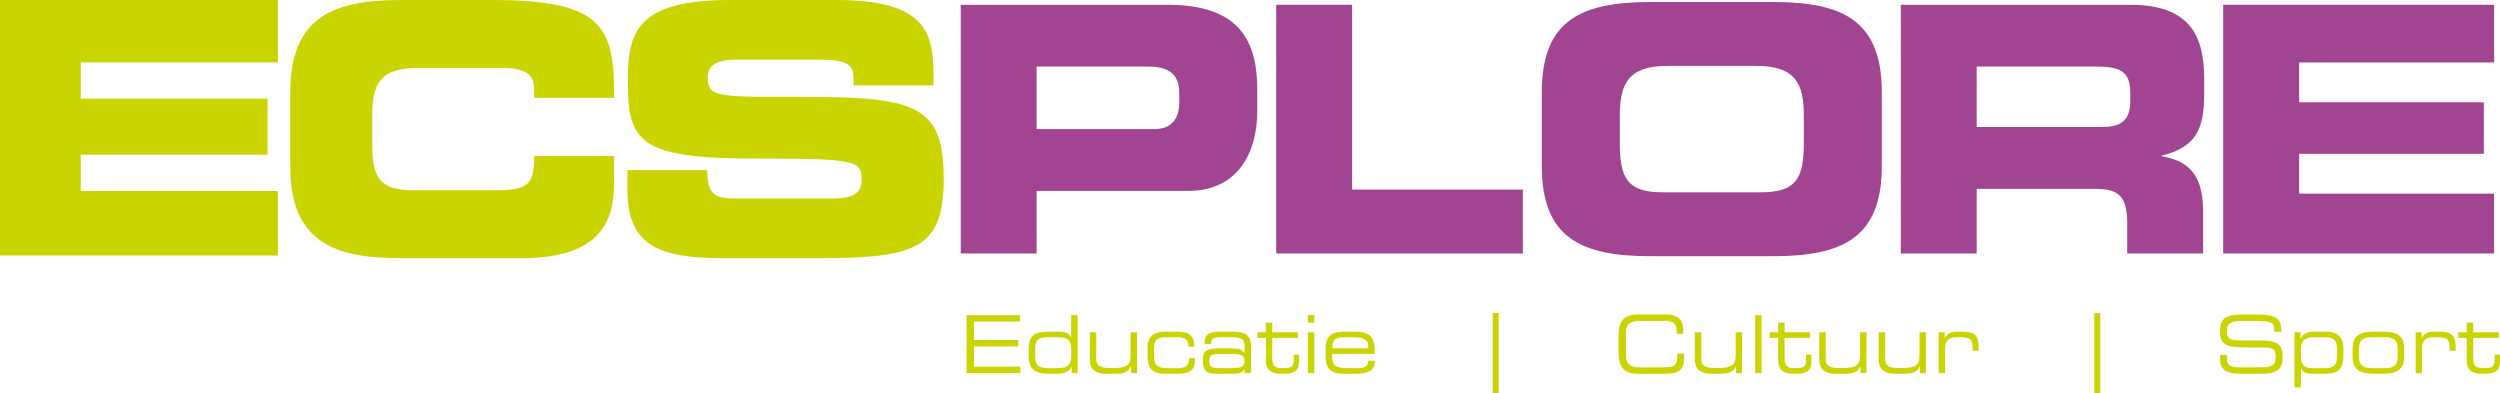
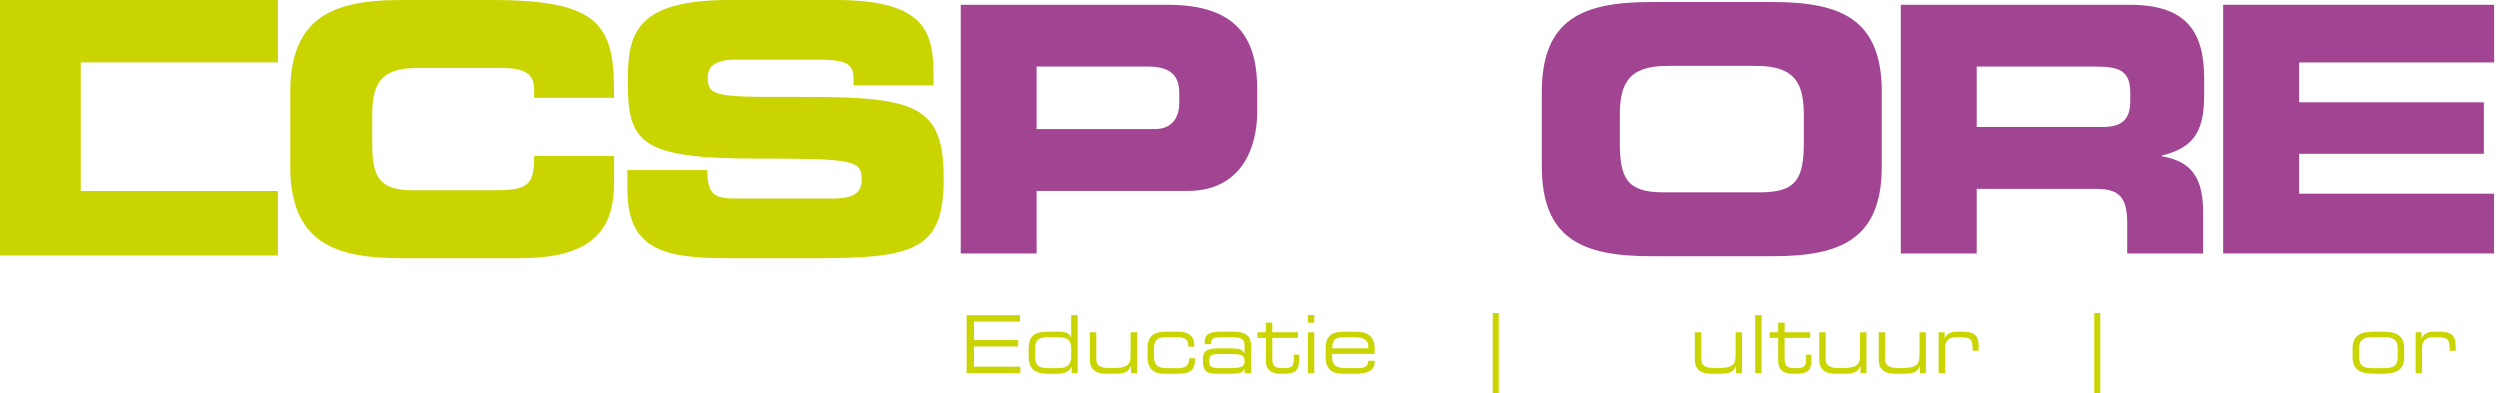
<svg xmlns="http://www.w3.org/2000/svg" width="159" height="25" viewBox="0 0 159 25" fill="none">
  <g id="Ecsplore" clip-path="url(#clip0_135_327)">
    <path id="Vector" d="M61.477 20.044H64.873V20.45H61.945V21.627H64.759V22.033H61.945V23.321H64.893V23.729H61.477V20.044Z" fill="#CAD400" />
    <path id="Vector_2" d="M65.836 22.67C65.836 23.174 65.984 23.413 66.653 23.413H67.321C67.933 23.413 68.128 23.137 68.128 22.664V22.17C68.128 21.548 67.788 21.446 67.236 21.446H66.681C66.116 21.446 65.836 21.558 65.836 22.158V22.666V22.67ZM68.538 23.729H68.156V23.317H68.148C68.028 23.633 67.693 23.77 67.264 23.77H66.691C65.946 23.77 65.425 23.572 65.425 22.676V22.217C65.425 21.387 65.726 21.093 66.716 21.093H67.341C67.811 21.093 68.034 21.209 68.12 21.48H68.128V20.044H68.538V23.729Z" fill="#CAD400" />
    <path id="Vector_3" d="M71.936 23.28H71.925C71.773 23.682 71.452 23.768 70.942 23.768H70.326C69.558 23.768 69.312 23.356 69.312 22.887V21.132H69.723V22.78C69.723 23.162 69.822 23.411 70.621 23.411H70.727C71.688 23.411 71.905 23.217 71.905 22.607V21.13H72.315V23.725H71.933V23.278L71.936 23.28Z" fill="#CAD400" />
    <path id="Vector_4" d="M72.982 22.142C72.982 21.199 73.604 21.093 74.205 21.093H74.894C75.658 21.093 75.959 21.423 75.959 21.974V22.046H75.576V21.984C75.576 21.552 75.31 21.45 74.898 21.45H74.144C73.756 21.45 73.394 21.511 73.394 22.158V22.703C73.394 23.284 73.73 23.415 74.225 23.415H74.918C75.3 23.415 75.621 23.292 75.621 22.87V22.784H76.003V22.86C76.003 23.517 75.696 23.77 74.932 23.77H74.006C73.638 23.77 72.984 23.664 72.984 22.721V22.142H72.982Z" fill="#CAD400" />
    <path id="Vector_5" d="M79.15 22.915C79.15 22.558 78.854 22.513 78.224 22.513H77.592C77.062 22.513 76.913 22.595 76.913 22.919V23.001C76.913 23.29 77.009 23.413 77.572 23.413H78.116C78.862 23.413 79.148 23.358 79.148 23.031V22.915H79.15ZM79.15 23.468H79.142C79.033 23.702 78.903 23.768 78.273 23.768H77.289C76.668 23.768 76.507 23.478 76.507 22.988V22.815C76.507 22.225 76.899 22.154 77.617 22.154H78.275C78.811 22.154 79.002 22.215 79.144 22.464H79.153V21.976C79.153 21.509 78.876 21.446 78.244 21.446H77.643C77.127 21.446 77.027 21.578 77.027 21.793V21.884H76.617V21.758C76.617 21.285 76.899 21.091 77.635 21.091H78.285C79.049 21.091 79.565 21.213 79.565 21.986V23.727H79.155V23.468H79.15Z" fill="#CAD400" />
    <path id="Vector_6" d="M80.508 21.489H79.971V21.132H80.508V20.516H80.918V21.132H82.548V21.489H80.918V22.782C80.918 23.266 81.077 23.413 81.526 23.413H81.656C82.2 23.413 82.286 23.291 82.286 22.748V22.554H82.621V22.84C82.621 23.36 82.572 23.77 81.684 23.77H81.459C80.691 23.77 80.51 23.372 80.51 22.95V21.489H80.508Z" fill="#CAD400" />
    <path id="Vector_7" d="M83.18 23.729H83.59V21.134H83.18V23.729ZM83.18 20.521H83.59V20.042H83.18V20.521Z" fill="#CAD400" />
    <path id="Vector_8" d="M87.02 21.978C87.02 21.713 86.835 21.45 86.166 21.45H85.565C84.915 21.45 84.763 21.562 84.724 22.152H87.02V21.978ZM84.311 22.142C84.311 21.199 84.923 21.093 85.506 21.093H86.164C86.9 21.093 87.43 21.293 87.43 22.217V22.507H84.722V22.67C84.722 23.26 84.988 23.413 85.705 23.413H86.268C86.784 23.413 86.996 23.341 87.018 22.945H87.43V22.996C87.43 23.592 86.967 23.77 86.203 23.77H85.457C84.921 23.77 84.311 23.664 84.311 22.707V22.142Z" fill="#CAD400" />
    <path id="Vector_9" d="M95.32 19.911H94.938V25H95.32V19.911Z" fill="#CAD400" />
-     <path id="Vector_10" d="M102.937 21.382C102.937 20.452 103.234 20.003 104.171 20.003H105.963C106.812 20.003 107.048 20.425 107.048 20.919V21.235H106.637V21.068C106.637 20.442 106.274 20.411 105.845 20.411H104.222C103.772 20.411 103.411 20.554 103.411 21.195V22.578C103.411 23.218 103.772 23.361 104.222 23.361H105.859C106.491 23.361 106.672 23.218 106.672 22.719V22.49H107.111V22.741C107.111 23.406 106.912 23.769 105.94 23.769H104.173C103.236 23.769 102.939 23.323 102.939 22.39V21.382H102.937Z" fill="#CAD400" />
    <path id="Vector_11" d="M110.414 23.28H110.404C110.25 23.682 109.931 23.768 109.421 23.768H108.805C108.035 23.768 107.791 23.356 107.791 22.887V21.132H108.202V22.78C108.202 23.162 108.301 23.411 109.1 23.411H109.206C110.165 23.411 110.386 23.217 110.386 22.607V21.13H110.796V23.725H110.414V23.278V23.28Z" fill="#CAD400" />
    <path id="Vector_12" d="M112.038 20.044H111.628V23.729H112.038V20.044Z" fill="#CAD400" />
    <path id="Vector_13" d="M113.09 21.489H112.554V21.132H113.09V20.516H113.501V21.132H115.13V21.489H113.501V22.782C113.501 23.266 113.659 23.413 114.108 23.413H114.238C114.783 23.413 114.868 23.291 114.868 22.748V22.554H115.204V22.84C115.204 23.36 115.155 23.77 114.267 23.77H114.043C113.273 23.77 113.093 23.372 113.093 22.95V21.489H113.09Z" fill="#CAD400" />
    <path id="Vector_14" d="M118.327 23.28H118.318C118.166 23.682 117.845 23.768 117.335 23.768H116.719C115.949 23.768 115.705 23.356 115.705 22.887V21.132H116.116V22.78C116.116 23.162 116.215 23.411 117.014 23.411H117.118C118.079 23.411 118.298 23.217 118.298 22.607V21.13H118.709V23.725H118.327V23.278V23.28Z" fill="#CAD400" />
    <path id="Vector_15" d="M122.108 23.28H122.098C121.943 23.682 121.624 23.768 121.114 23.768H120.499C119.73 23.768 119.485 23.356 119.485 22.887V21.132H119.895V22.78C119.895 23.162 119.997 23.411 120.793 23.411H120.899C121.858 23.411 122.079 23.217 122.079 22.607V21.13H122.49V23.725H122.108V23.278V23.28Z" fill="#CAD400" />
    <path id="Vector_16" d="M123.296 21.134H123.678V21.511H123.686C123.839 21.174 124.15 21.093 124.432 21.093H124.82C125.588 21.093 125.842 21.358 125.842 21.995V22.305H125.46V22.195C125.46 21.552 125.336 21.45 124.605 21.45H124.351C123.916 21.45 123.707 21.746 123.707 22.08V23.729H123.296V21.134Z" fill="#CAD400" />
    <path id="Vector_17" d="M133.576 19.911H133.194V25H133.576V19.911Z" fill="#CAD400" />
-     <path id="Vector_18" d="M141.197 22.568H141.636V22.827C141.636 23.188 141.819 23.361 142.4 23.361H143.853C144.531 23.361 144.732 23.208 144.732 22.68C144.732 22.217 144.56 22.098 143.976 22.098H143.089C141.66 22.098 141.193 22.006 141.193 21.031C141.193 20.191 141.66 20.003 142.625 20.003H143.633C144.793 20.003 145.086 20.319 145.086 20.976V21.103H144.647C144.637 20.517 144.58 20.411 143.353 20.411H142.855C141.953 20.411 141.632 20.462 141.632 21.068C141.632 21.505 141.762 21.654 142.491 21.654H143.877C144.789 21.654 145.171 21.933 145.171 22.559V22.798C145.171 23.704 144.474 23.769 143.781 23.769H142.483C141.8 23.769 141.197 23.643 141.197 22.839V22.57V22.568Z" fill="#CAD400" />
-     <path id="Vector_19" d="M148.632 22.192C148.632 21.689 148.479 21.448 147.9 21.448H147.083C146.543 21.448 146.338 21.748 146.338 22.197V22.69C146.338 23.313 146.699 23.415 147.134 23.415H147.865C148.343 23.415 148.629 23.302 148.629 22.703V22.195L148.632 22.192ZM145.927 21.134H146.309V21.546H146.319C146.439 21.23 146.772 21.093 147.136 21.093H147.914C148.497 21.093 149.042 21.291 149.042 22.186V22.645C149.042 23.486 148.692 23.77 147.847 23.77H147.063C146.628 23.77 146.431 23.653 146.346 23.384H146.338V24.637H145.927V21.136V21.134Z" fill="#CAD400" />
    <path id="Vector_20" d="M152.496 22.172C152.496 21.566 152.161 21.448 151.683 21.448H150.846C150.369 21.448 150.036 21.566 150.036 22.172V22.69C150.036 23.296 150.369 23.413 150.846 23.413H151.683C152.161 23.413 152.496 23.296 152.496 22.69V22.172ZM149.625 22.146C149.625 21.291 150.194 21.093 150.972 21.093H151.559C152.338 21.093 152.907 21.291 152.907 22.146V22.715C152.907 23.57 152.338 23.768 151.559 23.768H150.972C150.194 23.768 149.625 23.57 149.625 22.715V22.146Z" fill="#CAD400" />
    <path id="Vector_21" d="M153.634 21.134H154.016V21.511H154.024C154.176 21.174 154.487 21.093 154.77 21.093H155.158C155.926 21.093 156.18 21.358 156.18 21.995V22.305H155.798V22.195C155.798 21.552 155.674 21.45 154.942 21.45H154.688C154.254 21.45 154.044 21.746 154.044 22.08V23.729H153.634V21.134Z" fill="#CAD400" />
-     <path id="Vector_22" d="M156.887 21.489H156.35V21.132H156.887V20.516H157.297V21.132H158.925V21.489H157.297V22.782C157.297 23.266 157.454 23.413 157.903 23.413H158.033C158.577 23.413 158.663 23.291 158.663 22.748V22.554H158.998V22.84C158.998 23.36 158.949 23.77 158.061 23.77H157.836C157.066 23.77 156.885 23.372 156.885 22.95V21.489H156.887Z" fill="#CAD400" />
-     <path id="Vector_23" d="M0 0V16.247H17.675V12.148H5.136V9.84H17.015V6.272H5.136V3.966H17.675V0H0Z" fill="#CAD400" />
+     <path id="Vector_23" d="M0 0V16.247H17.675V12.148H5.136V9.84V6.272H5.136V3.966H17.675V0H0Z" fill="#CAD400" />
    <path id="Vector_24" d="M25.528 0C23.059 0 21.464 0.355 20.353 1.149C19.081 2.059 18.461 3.597 18.461 5.852V10.571C18.461 15.427 21.286 16.421 25.528 16.421H33.121C38.351 16.421 39.056 13.95 39.056 11.532V9.918H33.972V10.044C33.972 11.899 33.426 12.103 31.272 12.103H26.31C24.041 12.103 23.673 11.207 23.673 9.063V7.359C23.673 5.388 24.134 4.319 26.57 4.319H31.835C33.371 4.319 33.97 4.695 33.97 5.656V6.219H39.052V6.092C39.072 3.987 38.892 2.485 37.922 1.504C36.872 0.437 34.925 0 31.207 0H25.528Z" fill="#CAD400" />
    <path id="Vector_25" d="M46.405 0C40.391 0 39.926 2.155 39.926 5.197C39.926 9.096 40.732 10.085 48.145 10.085C54.307 10.085 54.805 10.185 54.805 11.422C54.805 12.425 54.063 12.627 52.865 12.627H46.948C45.54 12.627 45.005 12.483 44.987 10.94V10.816H39.903V12.036C39.903 15.743 42.019 16.422 46.188 16.422H52.04C58.318 16.422 60.021 15.79 60.021 11.336C60.021 9.418 59.706 8.286 58.97 7.549C57.767 6.345 55.431 6.147 50.648 6.162C47.135 6.176 45.69 6.164 45.231 5.705C45.072 5.546 45.011 5.317 45.011 4.891C45.011 4.529 45.162 4.252 45.456 4.068C45.749 3.889 46.172 3.795 46.712 3.795H52.064C54.287 3.795 54.287 4.268 54.287 5.307V5.433H59.371V4.805C59.367 2.083 58.907 0 53.147 0H46.403H46.405Z" fill="#CAD400" />
    <path id="Vector_26" d="M65.929 8.21H73.435C74.567 8.21 75.001 7.467 75.001 6.527V5.915C75.001 4.845 74.479 4.233 73.022 4.233H65.929V8.21ZM61.102 0.304H74.262C78.852 0.304 79.961 2.619 79.961 5.721V7.076C79.961 9.436 78.937 12.144 75.524 12.144H65.929V16.12H61.102V0.304Z" fill="#A14593" />
-     <path id="Vector_27" d="M81.168 0.304H85.996V12.056H96.852V16.12H81.168V0.304Z" fill="#A14593" />
    <path id="Vector_28" d="M103.019 9.063C103.019 11.357 103.498 12.232 105.782 12.232H111.961C114.245 12.232 114.724 11.359 114.724 9.063V7.36C114.724 5.395 114.247 4.191 111.701 4.191H106.044C103.5 4.191 103.021 5.393 103.021 7.36V9.063H103.019ZM98.059 5.852C98.059 1.22 100.649 0.129 105 0.129H112.743C117.093 0.129 119.682 1.223 119.682 5.852V10.571C119.682 15.203 117.093 16.294 112.743 16.294H105C100.649 16.294 98.059 15.203 98.059 10.571V5.852Z" fill="#A14593" />
    <path id="Vector_29" d="M125.716 8.079H133.701C135.006 8.079 135.485 7.555 135.485 6.419V5.894C135.485 4.497 134.789 4.233 133.267 4.233H125.718V8.079H125.716ZM120.889 0.304H135.463C139.183 0.304 140.185 2.16 140.185 5.001V6.004C140.185 8.124 139.706 9.369 137.487 9.893V9.936C138.921 10.199 140.118 10.832 140.118 13.431V16.12H135.29V14.219C135.29 12.56 134.811 12.013 133.311 12.013H125.718V16.12H120.891V0.304H120.889Z" fill="#A14593" />
    <path id="Vector_30" d="M141.394 0.304H158.626V3.972H146.226V6.506H157.972V9.783H146.226V12.317H158.622V16.12H141.394V0.304Z" fill="#A14593" />
  </g>
  <defs>
    <clipPath id="clip0_135_327">
      <rect width="159" height="25" fill="white" />
    </clipPath>
  </defs>
</svg>